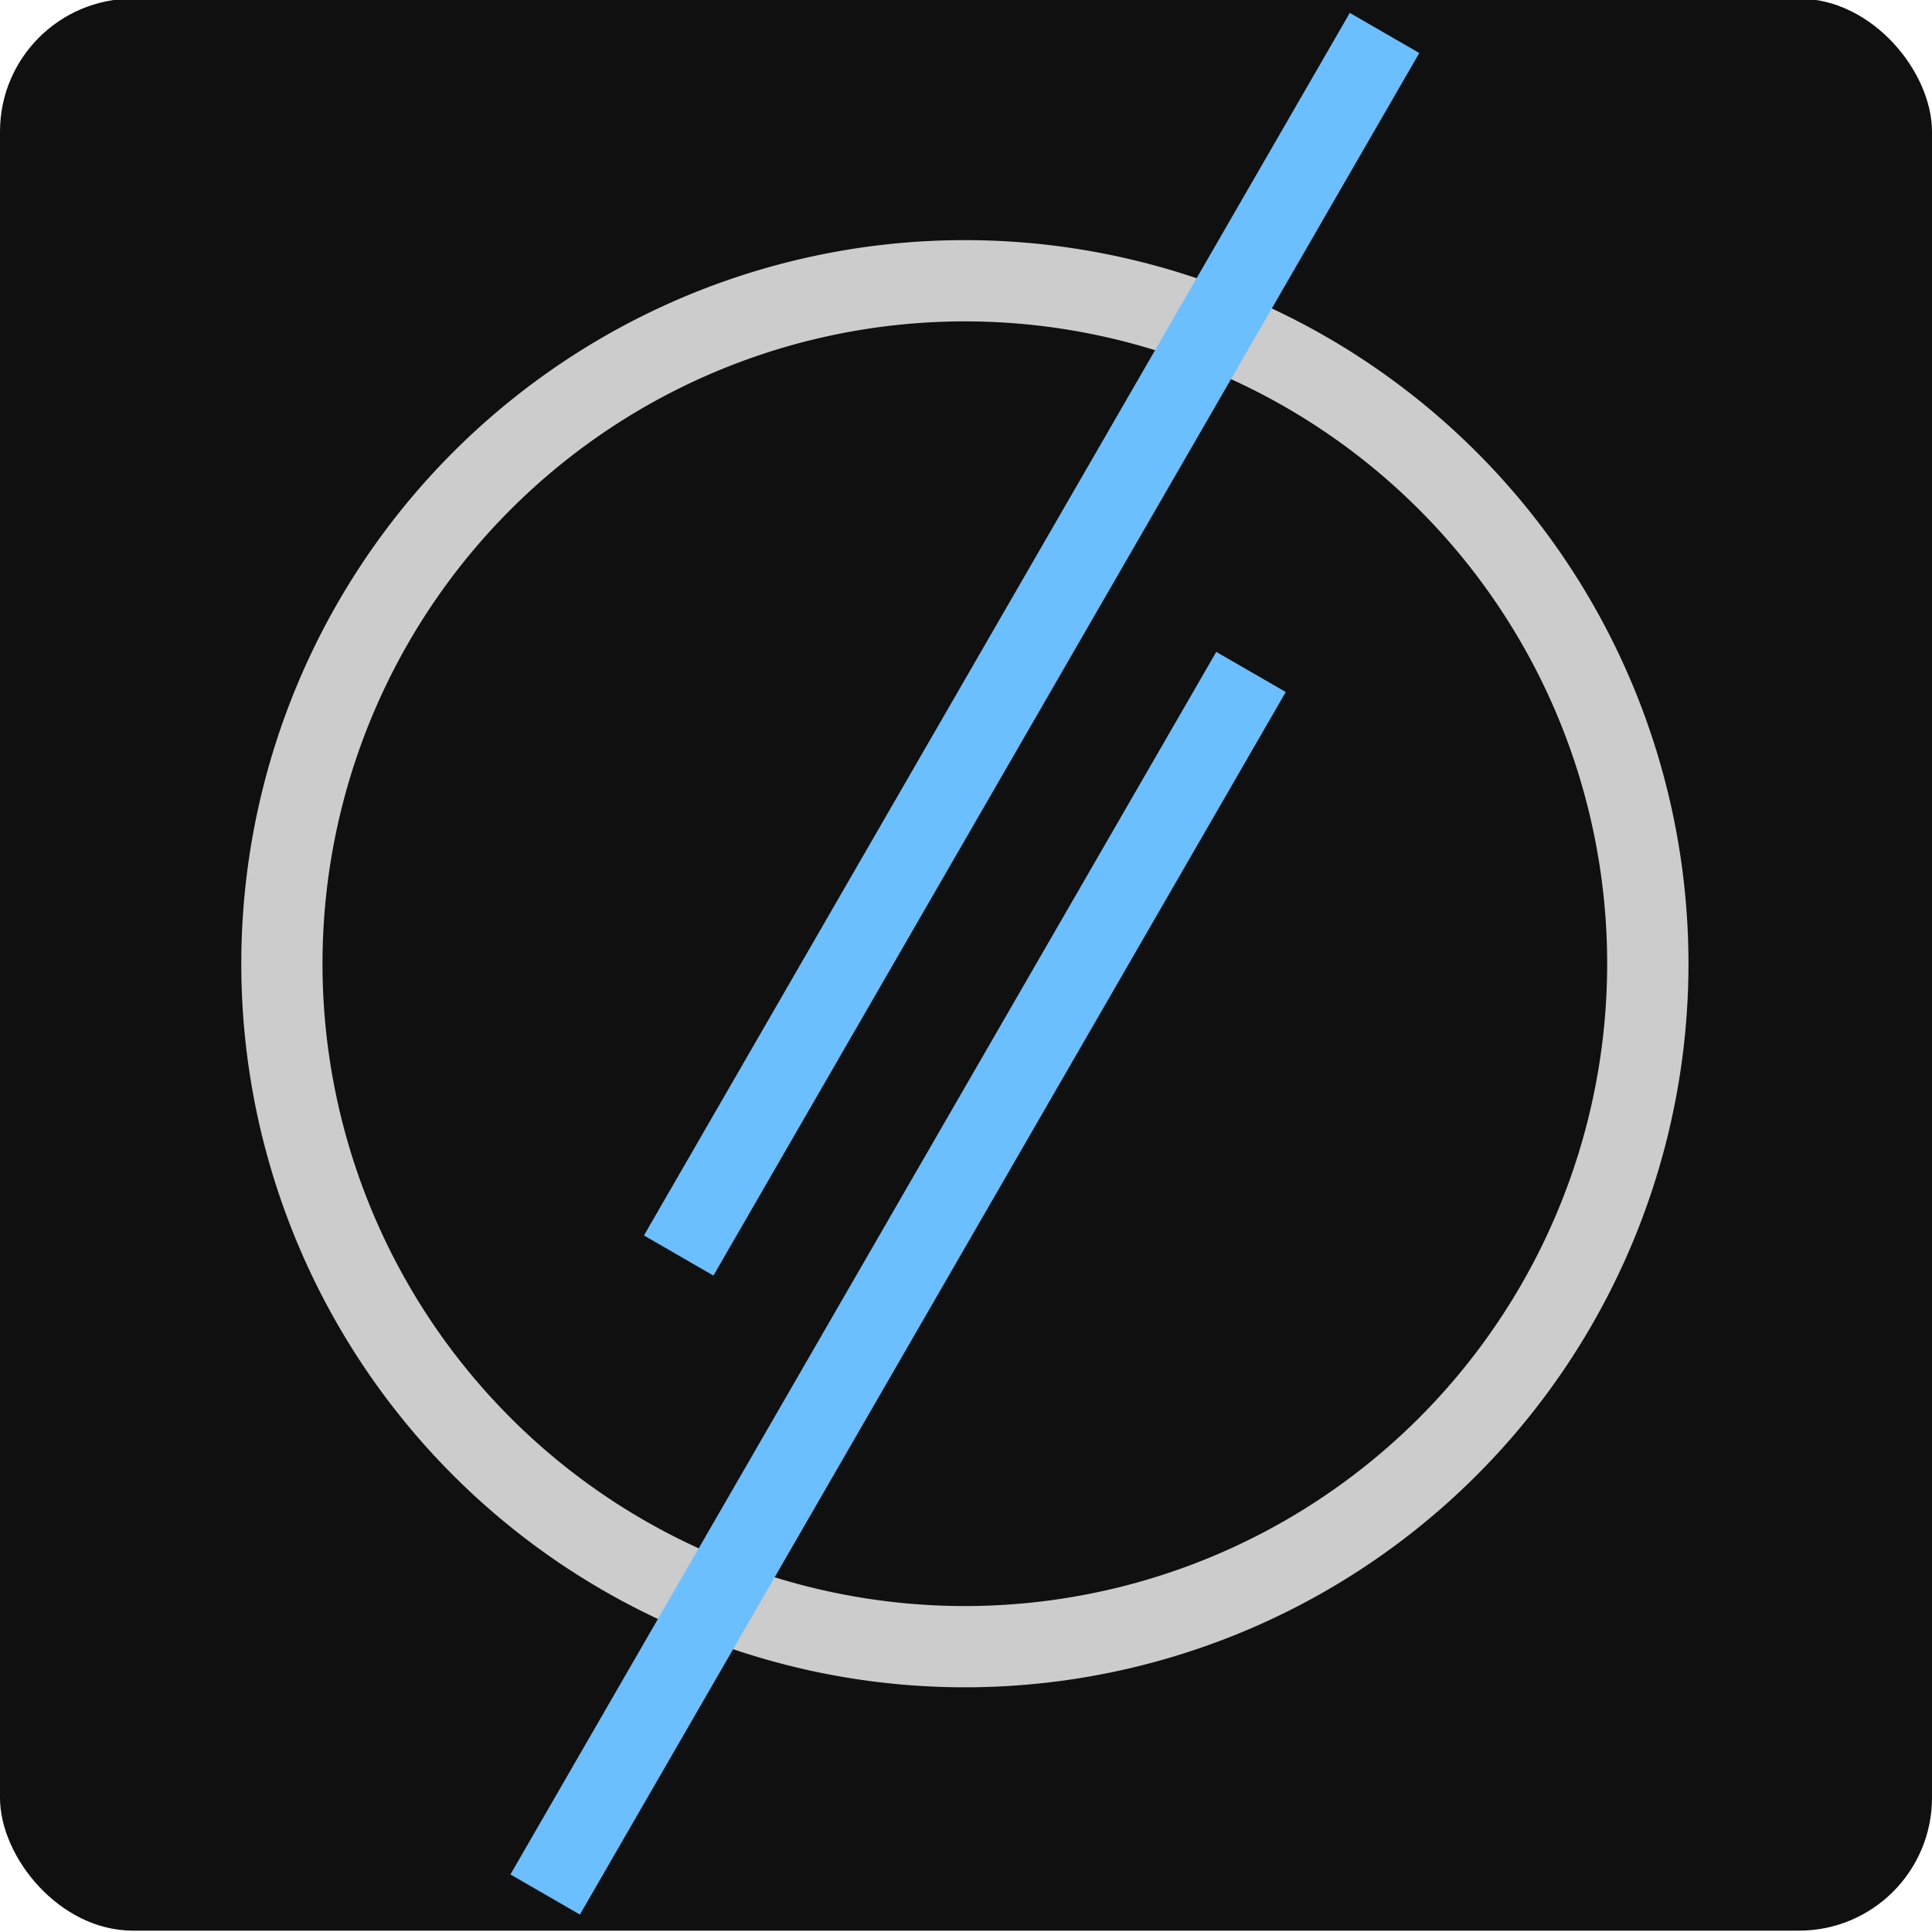
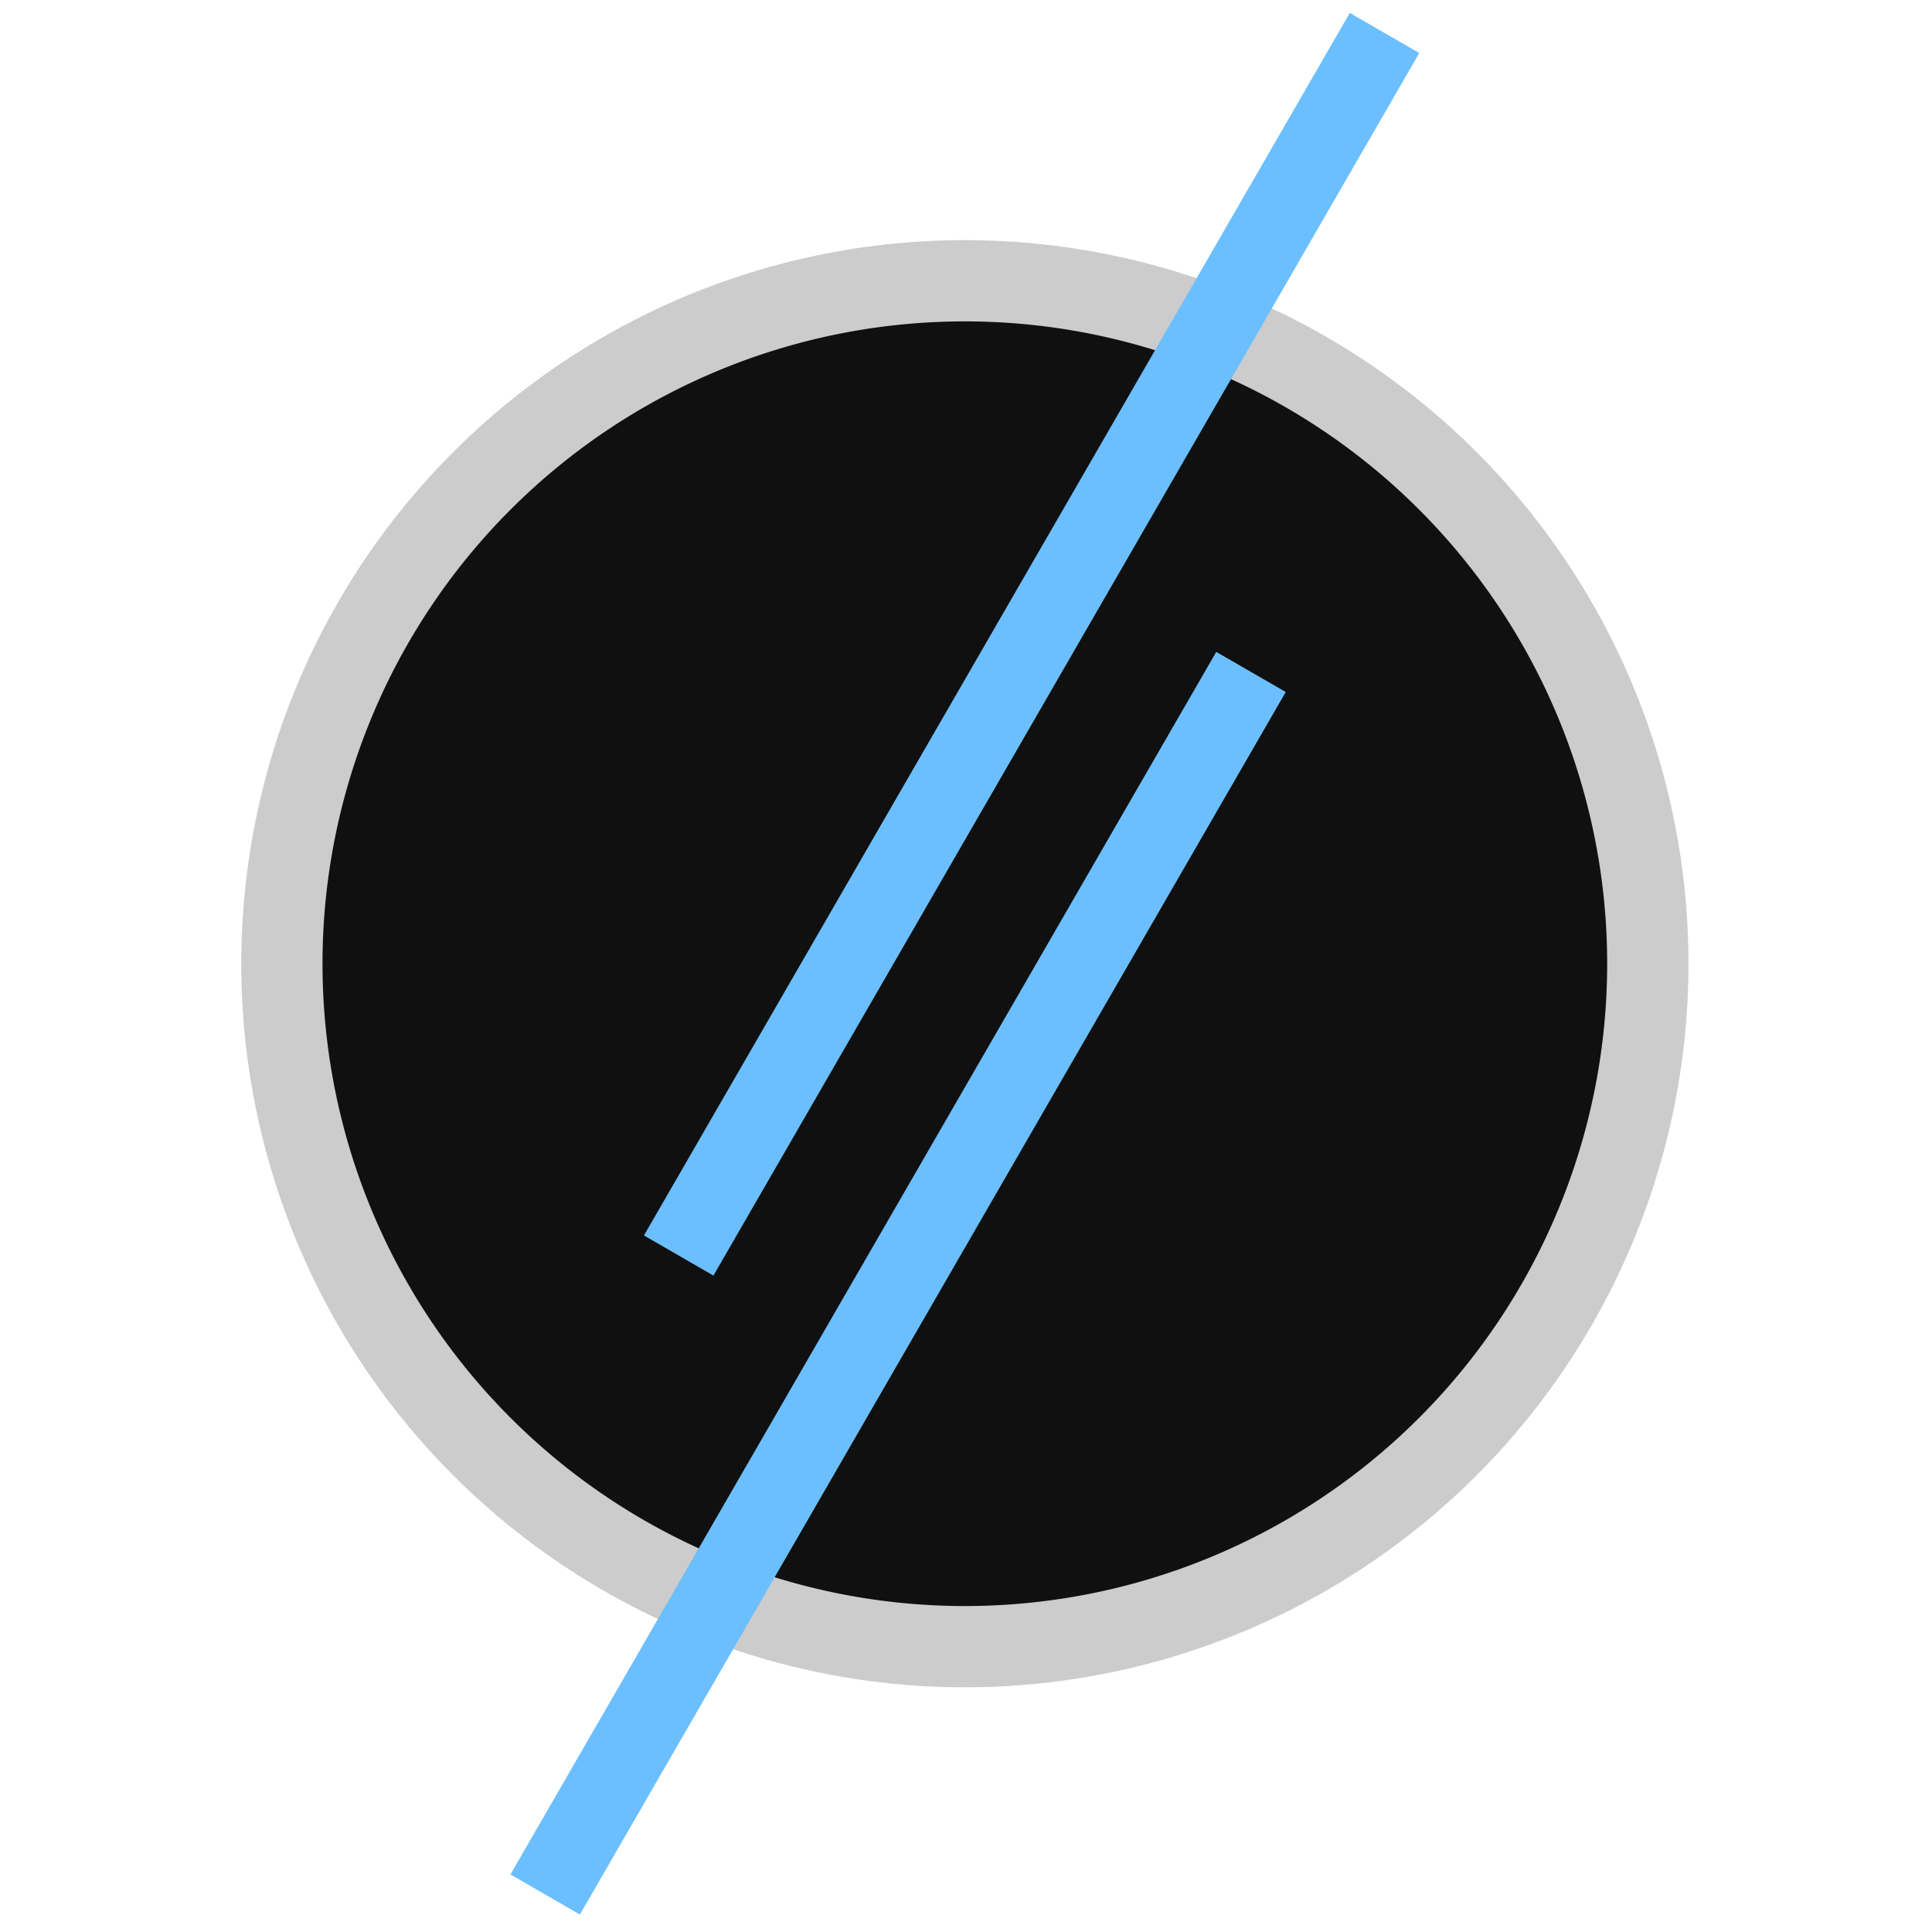
<svg xmlns="http://www.w3.org/2000/svg" xmlns:ns1="http://sodipodi.sourceforge.net/DTD/sodipodi-0.dtd" xmlns:ns2="http://www.inkscape.org/namespaces/inkscape" width="38.456mm" height="38.456mm" viewBox="0 0 38.456 38.456" version="1.1" id="svg835" ns1:docname="favicon.svg" ns2:version="1.1 (c68e22c387, 2021-05-23)" ns2:export-filename="C:\Users\lacky\Vállalkozás\Projektek\glonaabot\source_codes\glonaabot-webpage\src\main\webapp\resources\telexbot\img\favicon.png" ns2:export-xdpi="118" ns2:export-ydpi="118">
  <ns1:namedview id="namedview837" pagecolor="#ffffff" bordercolor="#666666" borderopacity="1.0" ns2:pageshadow="2" ns2:pageopacity="0.0" ns2:pagecheckerboard="0" ns2:document-units="mm" showgrid="false" ns2:zoom="2.4097083" ns2:cx="59.965764" ns2:cy="57.060848" ns2:window-width="1505" ns2:window-height="1177" ns2:window-x="1710" ns2:window-y="131" ns2:window-maximized="0" ns2:current-layer="layer1" ns2:snap-global="false" />
  <defs id="defs832" />
  <g ns2:label="Layer 1" ns2:groupmode="layer" id="layer1" transform="translate(-187.112,-154)">
-     <rect style="fill:#101010;fill-opacity:1;fill-rule:evenodd;stroke-width:0.581;stroke-linecap:square;stroke-linejoin:bevel;paint-order:stroke fill markers" id="rect1993-1" width="38.456" height="38.456" x="187.112" y="153.973" rx="2.646" ry="2.646" ns2:export-filename="C:\Users\lacky\Vállalkozás\Projektek\glonaabot\source_codes\glonaabot-webpage\src\main\webapp\resources\telexbot\img\rect1993.png" ns2:export-xdpi="198.14763" ns2:export-ydpi="198.14763" />
    <g id="g3145" transform="matrix(0.871,0,0,0.871,55.444,51.922)">
      <path id="path846" style="fill:#cccccc;fill-rule:evenodd;stroke-width:2.647;stroke-linecap:square;stroke-linejoin:bevel;paint-order:stroke fill markers" d="m 189.755,139.22 a 16.536,16.536 0 0 1 -16.536,16.536 16.536,16.536 0 0 1 -16.536,-16.536 16.536,16.536 0 0 1 16.536,-16.536 16.536,16.536 0 0 1 16.536,16.536 z" />
      <path id="path1022" style="fill:#101010;fill-rule:evenodd;stroke-width:3.009;stroke-linecap:square;stroke-linejoin:bevel;paint-order:stroke fill markers" d="m 187.897,139.22 a 14.679,14.679 0 0 1 -14.679,14.679 14.679,14.679 0 0 1 -14.679,-14.679 14.679,14.679 0 0 1 14.679,-14.679 14.679,14.679 0 0 1 14.679,14.679 z" />
      <g id="g1475" transform="matrix(4.167,0,0,4.167,174.541,136.854)">
        <path id="rect1351" style="fill:#6bbfff;fill-rule:evenodd;stroke-width:0.326;stroke-linecap:square;stroke-linejoin:bevel;paint-order:stroke fill markers" transform="rotate(30)" d="m -0.77,-4.921 h 0.44 v 7.742 h -0.44 z" />
        <path id="rect1351-7" style="fill:#6bbfff;fill-rule:evenodd;stroke-width:0.326;stroke-linecap:square;stroke-linejoin:bevel;paint-order:stroke fill markers" transform="rotate(30)" d="m 0.348,-1.52 h 0.44 v 7.742 h -0.44 z" />
      </g>
    </g>
  </g>
</svg>